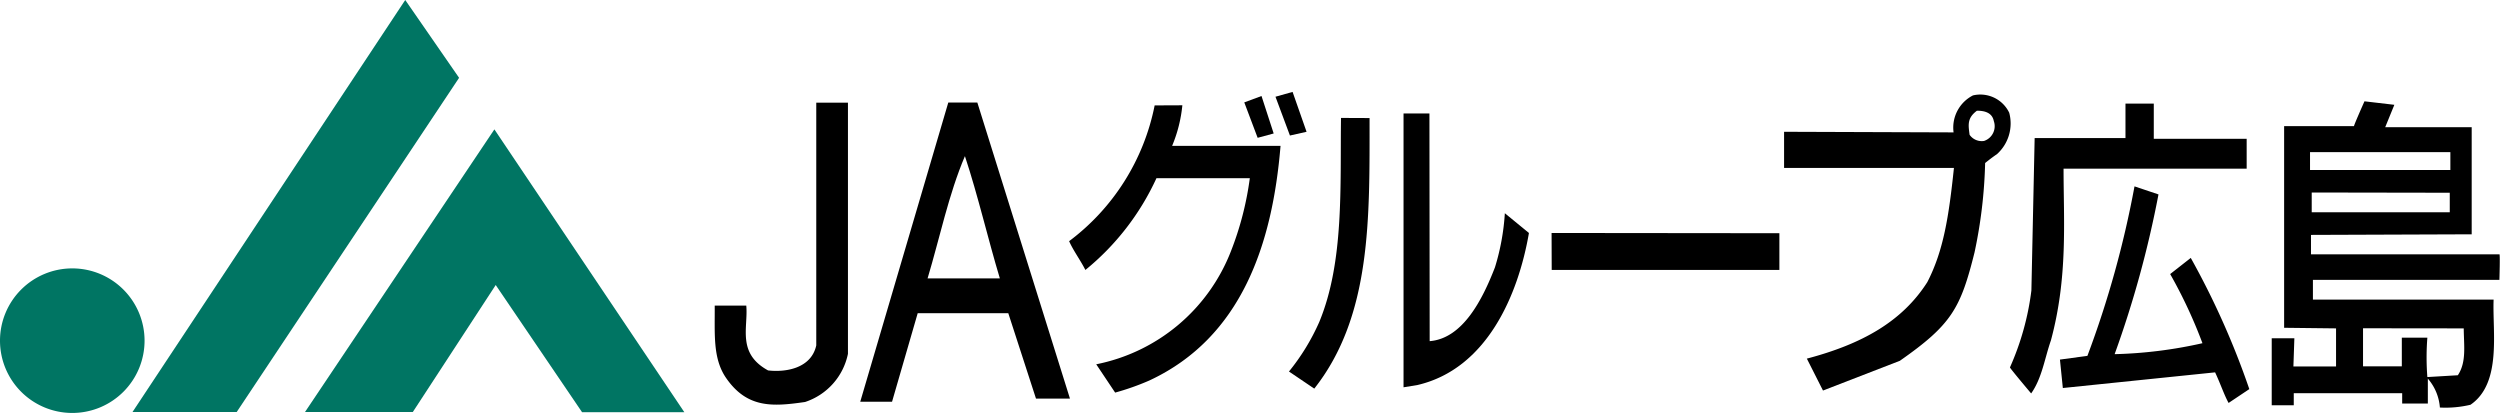
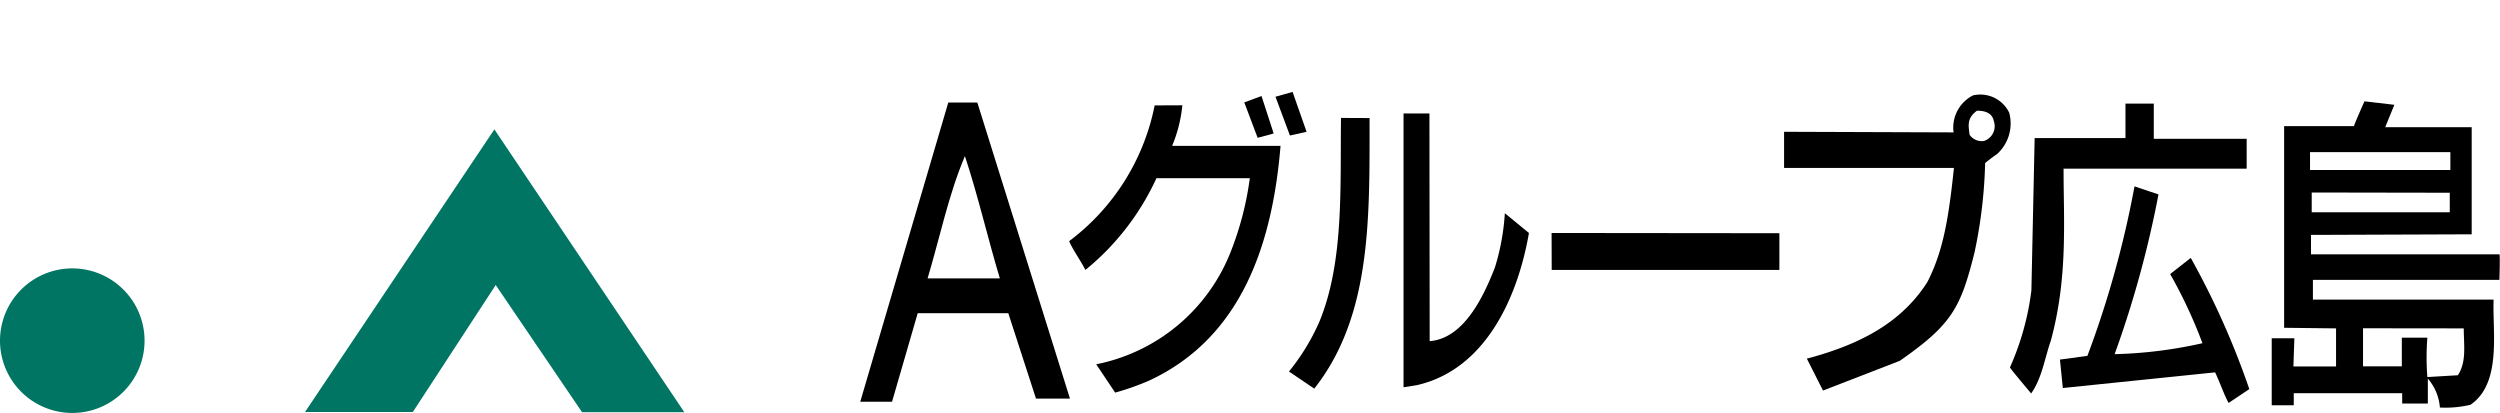
<svg xmlns="http://www.w3.org/2000/svg" viewBox="0 0 207.53 34.32">
  <defs>
    <style>.cls-1{fill:#007563;}</style>
  </defs>
  <g id="レイヤー_2" data-name="レイヤー 2">
    <g id="グロナビ">
      <path class="cls-1" d="M6,22.28a6,6,0,1,0,6,6A6,6,0,0,0,6,22.28Z" />
-       <polygon class="cls-1" points="33.64 0 38.11 6.46 19.65 34.2 11 34.2 33.64 0" />
      <polygon class="cls-1" points="34.27 34.2 25.32 34.2 41.04 10.74 56.81 34.22 48.32 34.22 41.15 23.66 34.27 34.2" />
      <polygon points="105.88 8.03 107.3 7.63 108.46 10.94 107.08 11.25 105.88 8.03" />
      <polygon points="105.73 11.08 104.4 11.44 103.29 8.5 104.72 7.97 105.73 11.08" />
      <path d="M98.15,8.74a11.67,11.67,0,0,1-.85,3.37h9c-.67,8.09-3.2,15.9-10.9,19.48a20.9,20.9,0,0,1-2.83,1L91,30.24a15.17,15.17,0,0,0,11.18-9.38,25.92,25.92,0,0,0,1.57-6.07H96a21.2,21.2,0,0,1-5.9,7.62c-.41-.81-1-1.6-1.35-2.39a18.59,18.59,0,0,0,7.1-11.27Z" />
      <path d="M178.79,8.6l0,2.92h7.71V14h-15.2c0,4.37.37,9-1.05,14.26-.52,1.49-.74,3.13-1.64,4.4,0,0-1.74-2.06-1.76-2.16a22.44,22.44,0,0,0,1.78-6.39l.27-12.65h7.54V8.6Z" />
      <path d="M118.68,28.32c2.77-.22,4.4-3.5,5.42-6.13a19.1,19.1,0,0,0,.82-4.49l2,1.64c-.89,5.16-3.5,11.28-9.25,12.62l-1.16.19,0-22.73h2.15Z" />
      <path d="M166.79,9.36a3.43,3.43,0,0,1-1,3.42c-.54.38-.59.43-1,.75a39.85,39.85,0,0,1-.88,7.42c-1.16,4.66-1.91,6-6.2,9l-6.38,2.47-1.34-2.65c4.55-1.2,7.9-3.06,10-6.35,1.35-2.61,1.79-5.48,2.21-9.48H148.1v-3l14.07.05a3,3,0,0,1,1.61-3.07A2.66,2.66,0,0,1,166.79,9.36Zm-2.68-.17c-.82.61-.72,1.17-.61,2a1.23,1.23,0,0,0,1.2.51,1.29,1.29,0,0,0,.81-1.65C165.37,9.33,164.71,9.19,164.11,9.19Z" />
      <path d="M113.69,9.8c0,8.26.18,16.42-4.59,22.46L107,30.84a18.05,18.05,0,0,0,2.51-4.1c2.08-5,1.73-11.27,1.81-16.95Z" />
-       <path d="M70.39,8.52l0,20.85a5.33,5.33,0,0,1-3.56,4c-2.68.39-4.81.54-6.56-2-1.12-1.63-.92-3.68-.94-6h2.62c.17,1.81-.8,3.95,1.81,5.38,1.45.17,3.58-.16,4-2.08V8.52Z" />
      <path d="M88.82,33.09H86L83.7,26H76.18l-2.13,7.35H71.41L78.72,8.51h2.41ZM77,23.11h6c-1-3.32-1.8-6.82-2.9-10.15C78.75,16.12,78,19.79,77,23.11Z" />
      <path d="M179.18,16.14a86.63,86.63,0,0,1-3.64,13.26v0a37.07,37.07,0,0,0,7.29-.91,40,40,0,0,0-2.68-5.74l1.71-1.34a66.72,66.72,0,0,1,4.86,10.89L185,33.45c-.37-.67-.67-1.58-1.12-2.54l-12.64,1.3L171,29.85l2.28-.31a82.9,82.9,0,0,0,3.91-14.07Z" />
      <polygon points="147.71 19.36 147.71 22.41 128.81 22.41 128.8 19.34 147.71 19.36" />
      <path d="M198.76,8.7,198,10.56h7.18v8.89l-13.34.05v1.61h15.64c.07-.07,0,2.12,0,2.12H192c0,.1,0,1.64,0,1.64h15c-.11,2.66.7,6.94-1.92,8.73a8.94,8.94,0,0,1-2.54.23,4.13,4.13,0,0,0-1-2.4V33.5h-2.13l0-.86h-9l0,1h-1.83V28.08h1.88l-.08,2.34h3.54l0-3.16-4.31-.05V10.47h5.8c0-.11.87-2.06.87-2.06Zm-7,3.93v1.48l11.65,0V12.63Zm.14,3.35v1.64l11.46,0V16Zm4.26,11.27v3.16h3.22l0-2.38,2.12,0a20.84,20.84,0,0,0,0,3.27l2.53-.15c.73-1.09.5-2.45.49-3.89Z" />
    </g>
  </g>
</svg>